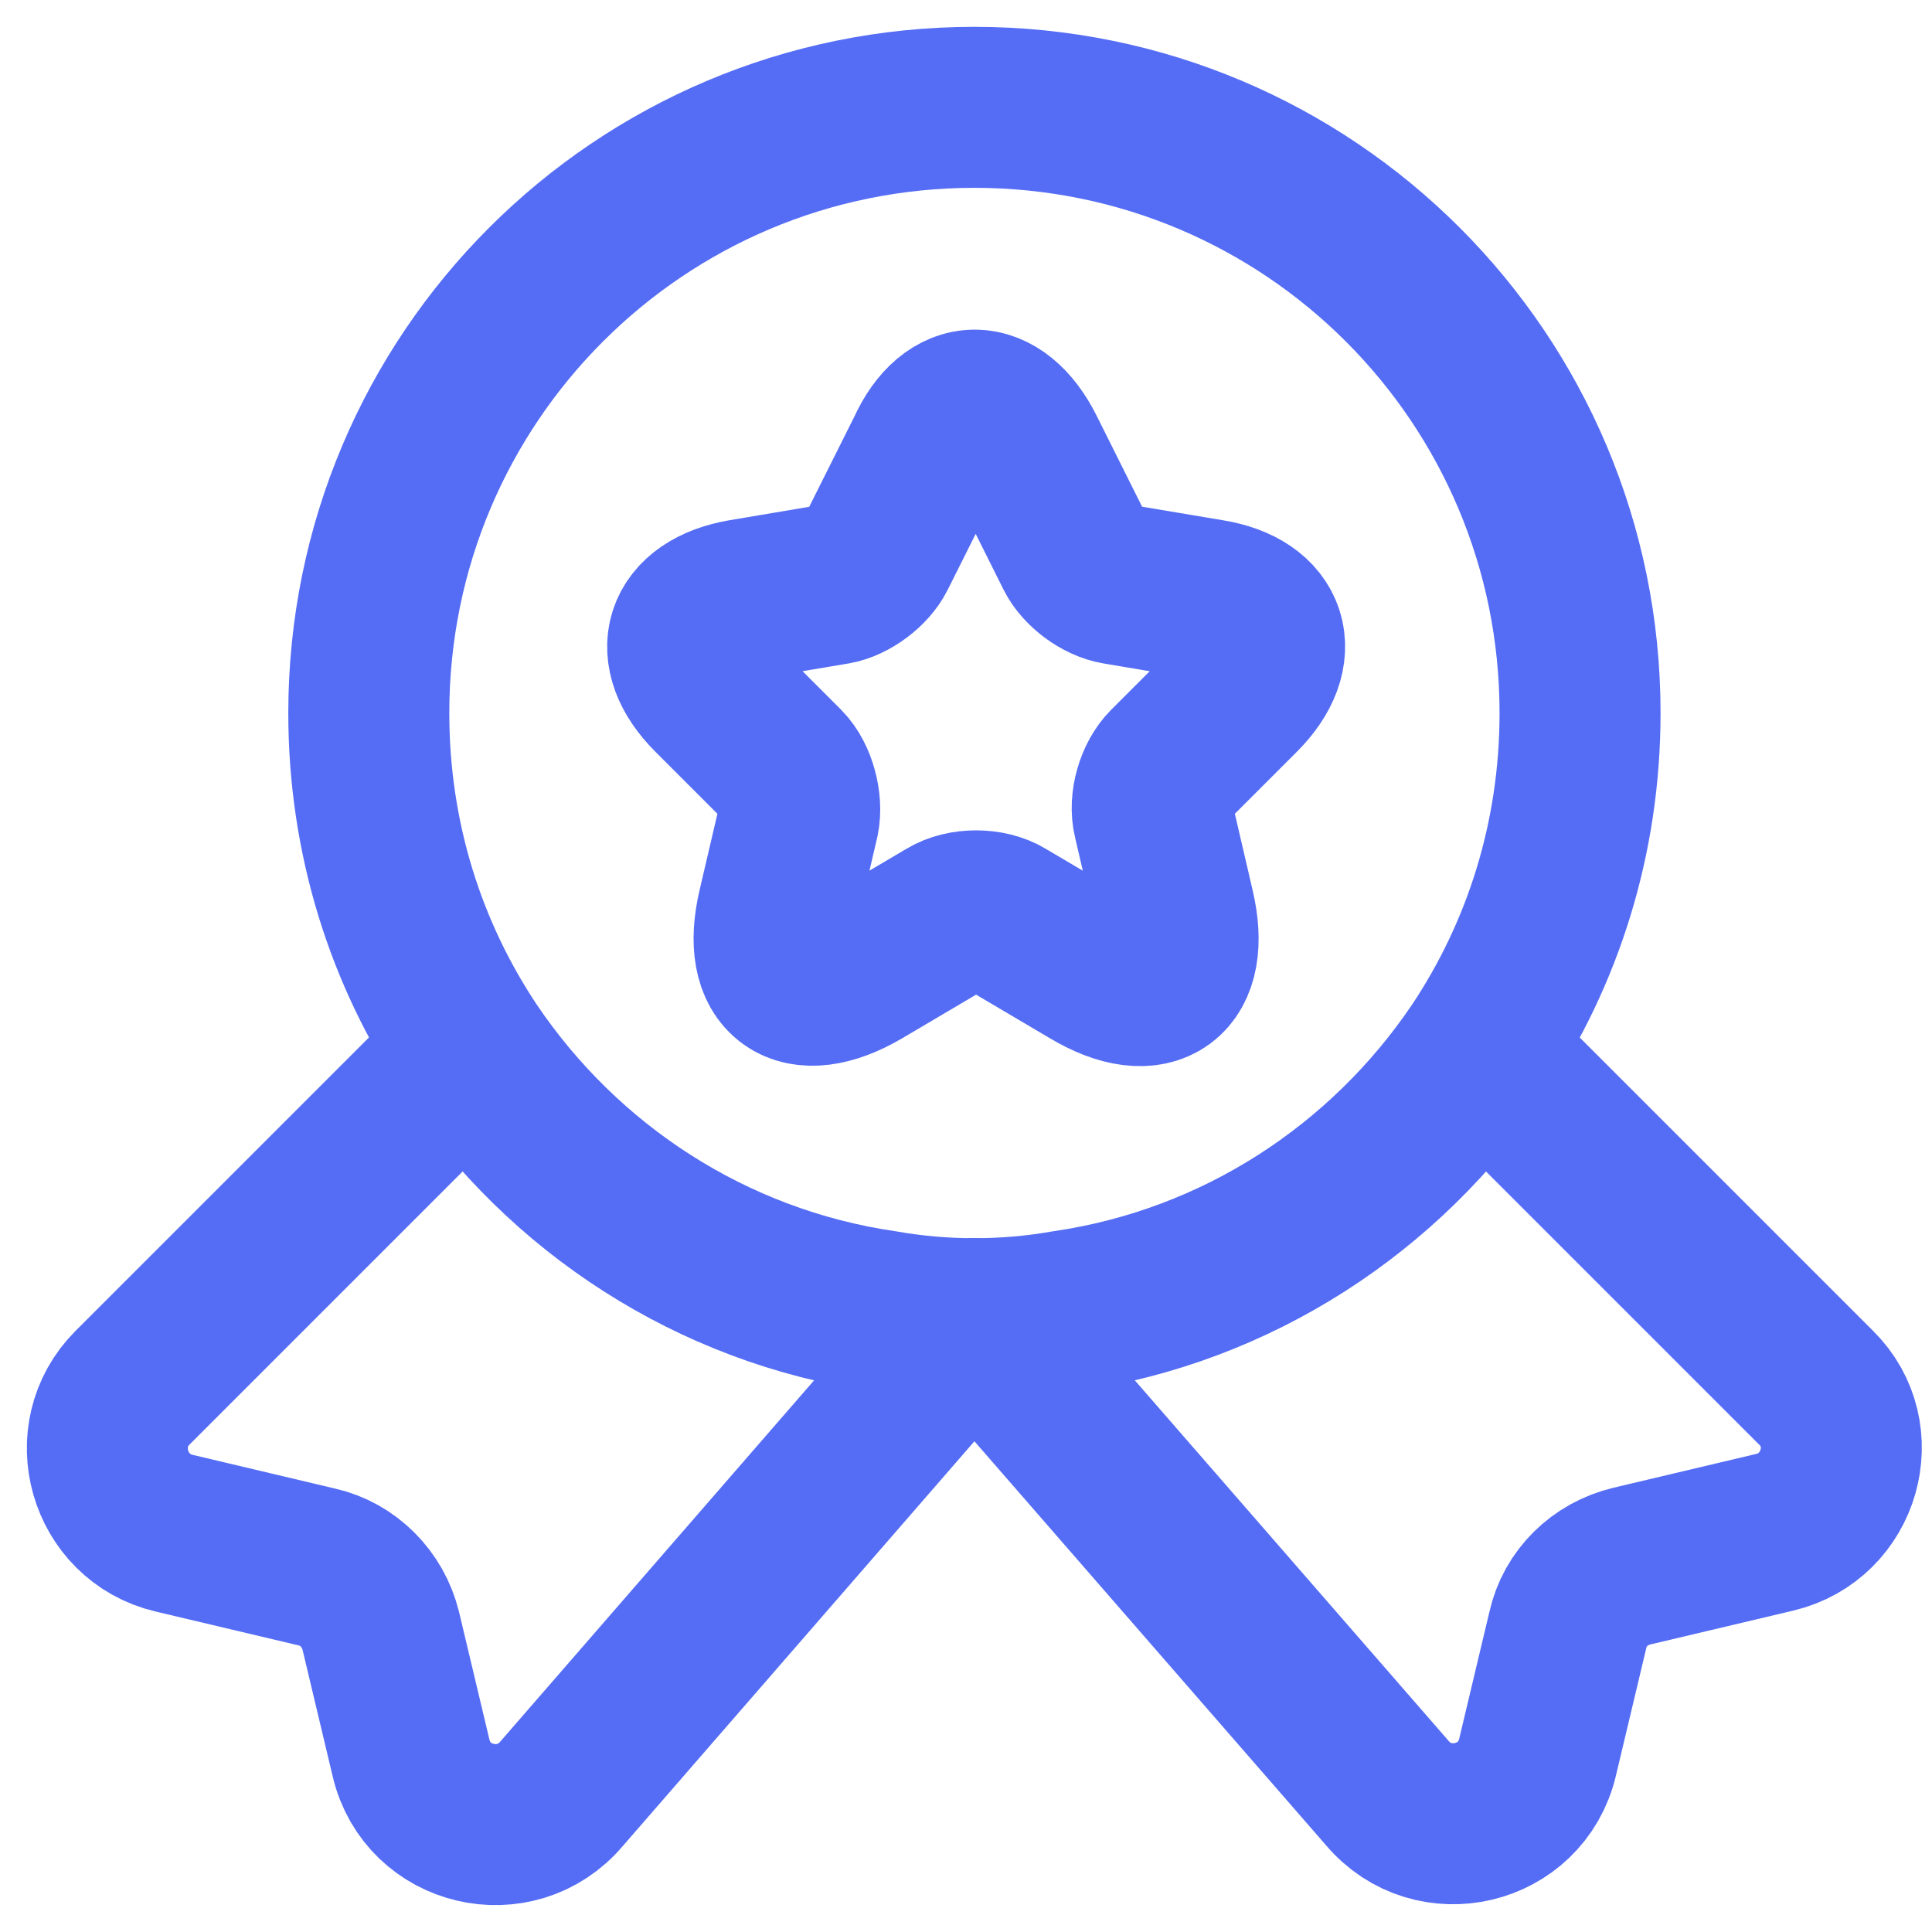
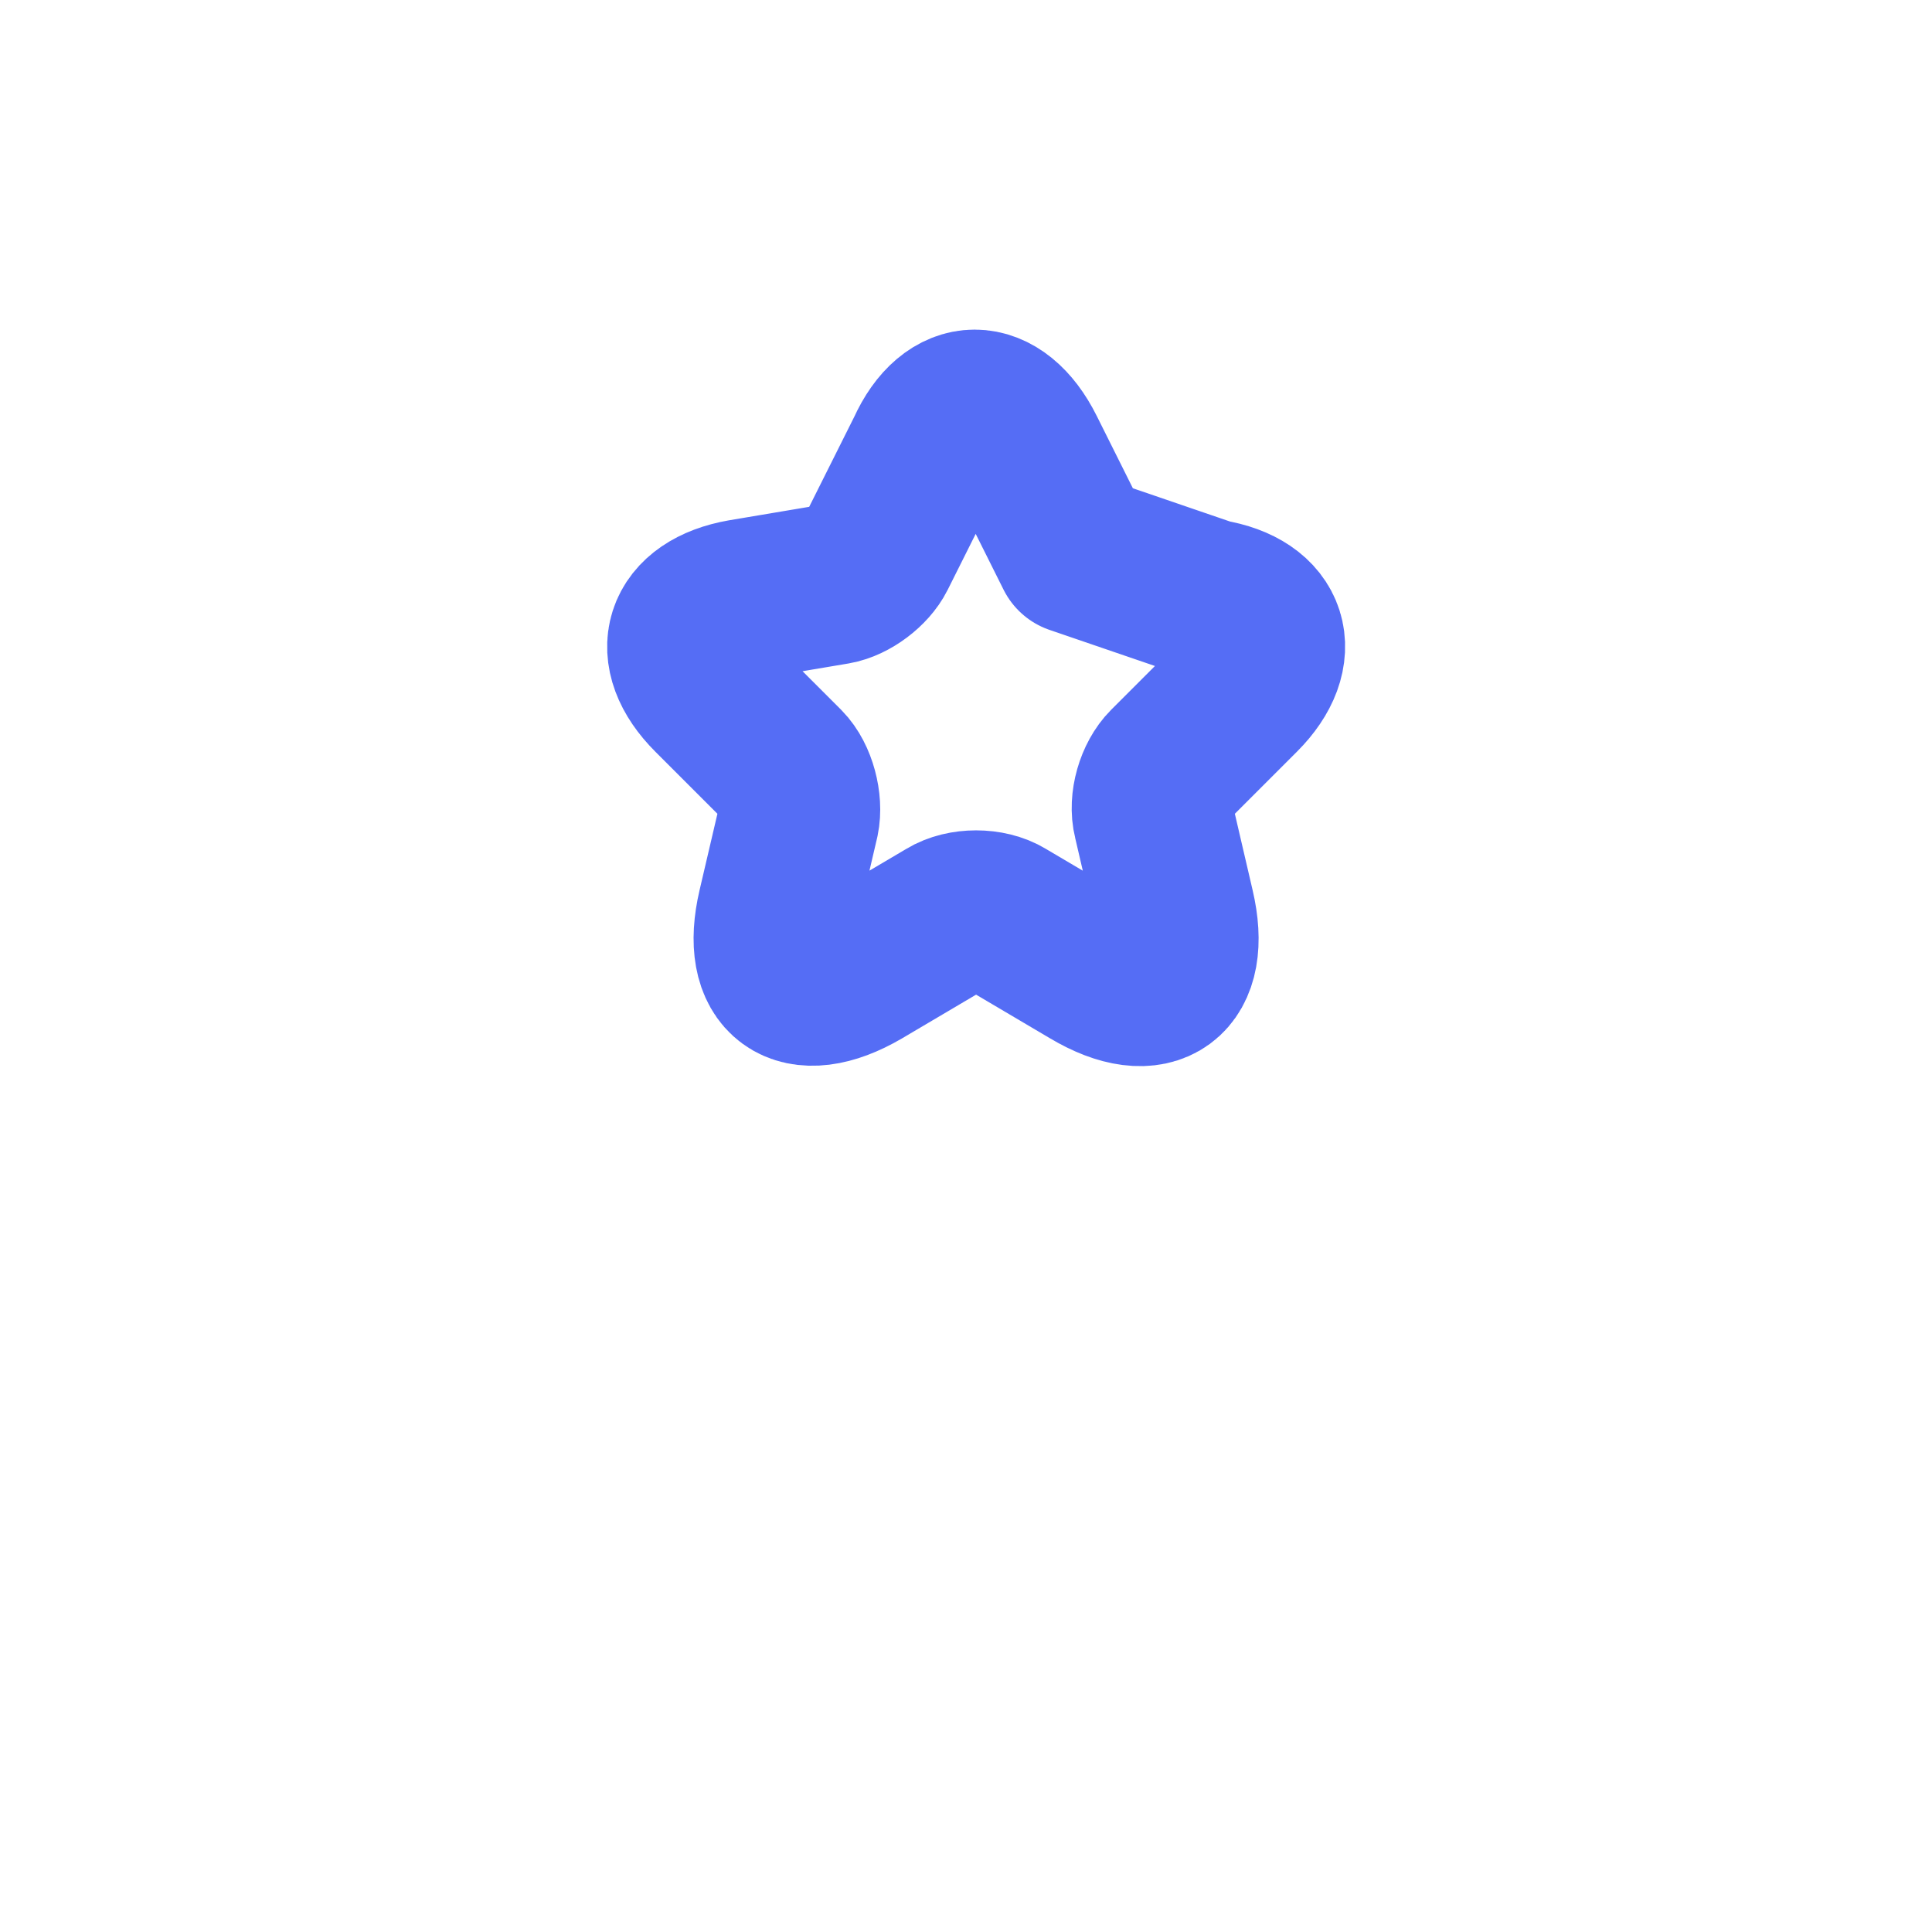
<svg xmlns="http://www.w3.org/2000/svg" width="18" height="18" viewBox="0 0 18 18" fill="none">
-   <path d="M14.721 6.643C14.721 7.812 14.374 8.884 13.778 9.779C12.907 11.068 11.529 11.979 9.925 12.213C9.651 12.261 9.368 12.286 9.078 12.286C8.788 12.286 8.506 12.261 8.232 12.213C6.628 11.979 5.249 11.068 4.379 9.779C3.782 8.884 3.436 7.812 3.436 6.643C3.436 3.523 5.959 1 9.078 1C12.198 1 14.721 3.523 14.721 6.643Z" stroke="#556DF5" stroke-width="1.5" stroke-linecap="round" stroke-linejoin="round" />
-   <path d="M16.534 14.276L15.204 14.591C14.906 14.663 14.672 14.889 14.607 15.187L14.325 16.372C14.172 17.017 13.35 17.21 12.923 16.703L9.078 12.285L5.233 16.711C4.805 17.218 3.983 17.025 3.83 16.38L3.548 15.195C3.475 14.897 3.241 14.663 2.951 14.599L1.621 14.284C1.009 14.139 0.791 13.373 1.234 12.93L4.378 9.786C5.249 11.076 6.627 11.987 8.231 12.221C8.505 12.269 8.787 12.293 9.078 12.293C9.368 12.293 9.65 12.269 9.924 12.221C11.528 11.987 12.907 11.076 13.777 9.786L16.921 12.93C17.364 13.365 17.147 14.131 16.534 14.276Z" stroke="#556DF5" stroke-width="1.5" stroke-linecap="round" stroke-linejoin="round" />
-   <path d="M9.546 4.208L10.021 5.159C10.086 5.288 10.255 5.417 10.408 5.442L11.271 5.587C11.819 5.675 11.948 6.078 11.553 6.473L10.884 7.142C10.771 7.255 10.706 7.473 10.747 7.634L10.94 8.464C11.093 9.117 10.747 9.375 10.166 9.029L9.36 8.553C9.215 8.464 8.973 8.464 8.828 8.553L8.022 9.029C7.442 9.367 7.095 9.117 7.248 8.464L7.442 7.634C7.474 7.481 7.417 7.255 7.305 7.142L6.636 6.473C6.241 6.078 6.37 5.683 6.918 5.587L7.78 5.442C7.925 5.417 8.095 5.288 8.159 5.159L8.635 4.208C8.868 3.692 9.288 3.692 9.546 4.208Z" stroke="#556DF5" stroke-width="1.5" stroke-linecap="round" stroke-linejoin="round" />
+   <path d="M9.546 4.208L10.021 5.159L11.271 5.587C11.819 5.675 11.948 6.078 11.553 6.473L10.884 7.142C10.771 7.255 10.706 7.473 10.747 7.634L10.94 8.464C11.093 9.117 10.747 9.375 10.166 9.029L9.36 8.553C9.215 8.464 8.973 8.464 8.828 8.553L8.022 9.029C7.442 9.367 7.095 9.117 7.248 8.464L7.442 7.634C7.474 7.481 7.417 7.255 7.305 7.142L6.636 6.473C6.241 6.078 6.37 5.683 6.918 5.587L7.78 5.442C7.925 5.417 8.095 5.288 8.159 5.159L8.635 4.208C8.868 3.692 9.288 3.692 9.546 4.208Z" stroke="#556DF5" stroke-width="1.5" stroke-linecap="round" stroke-linejoin="round" />
</svg>